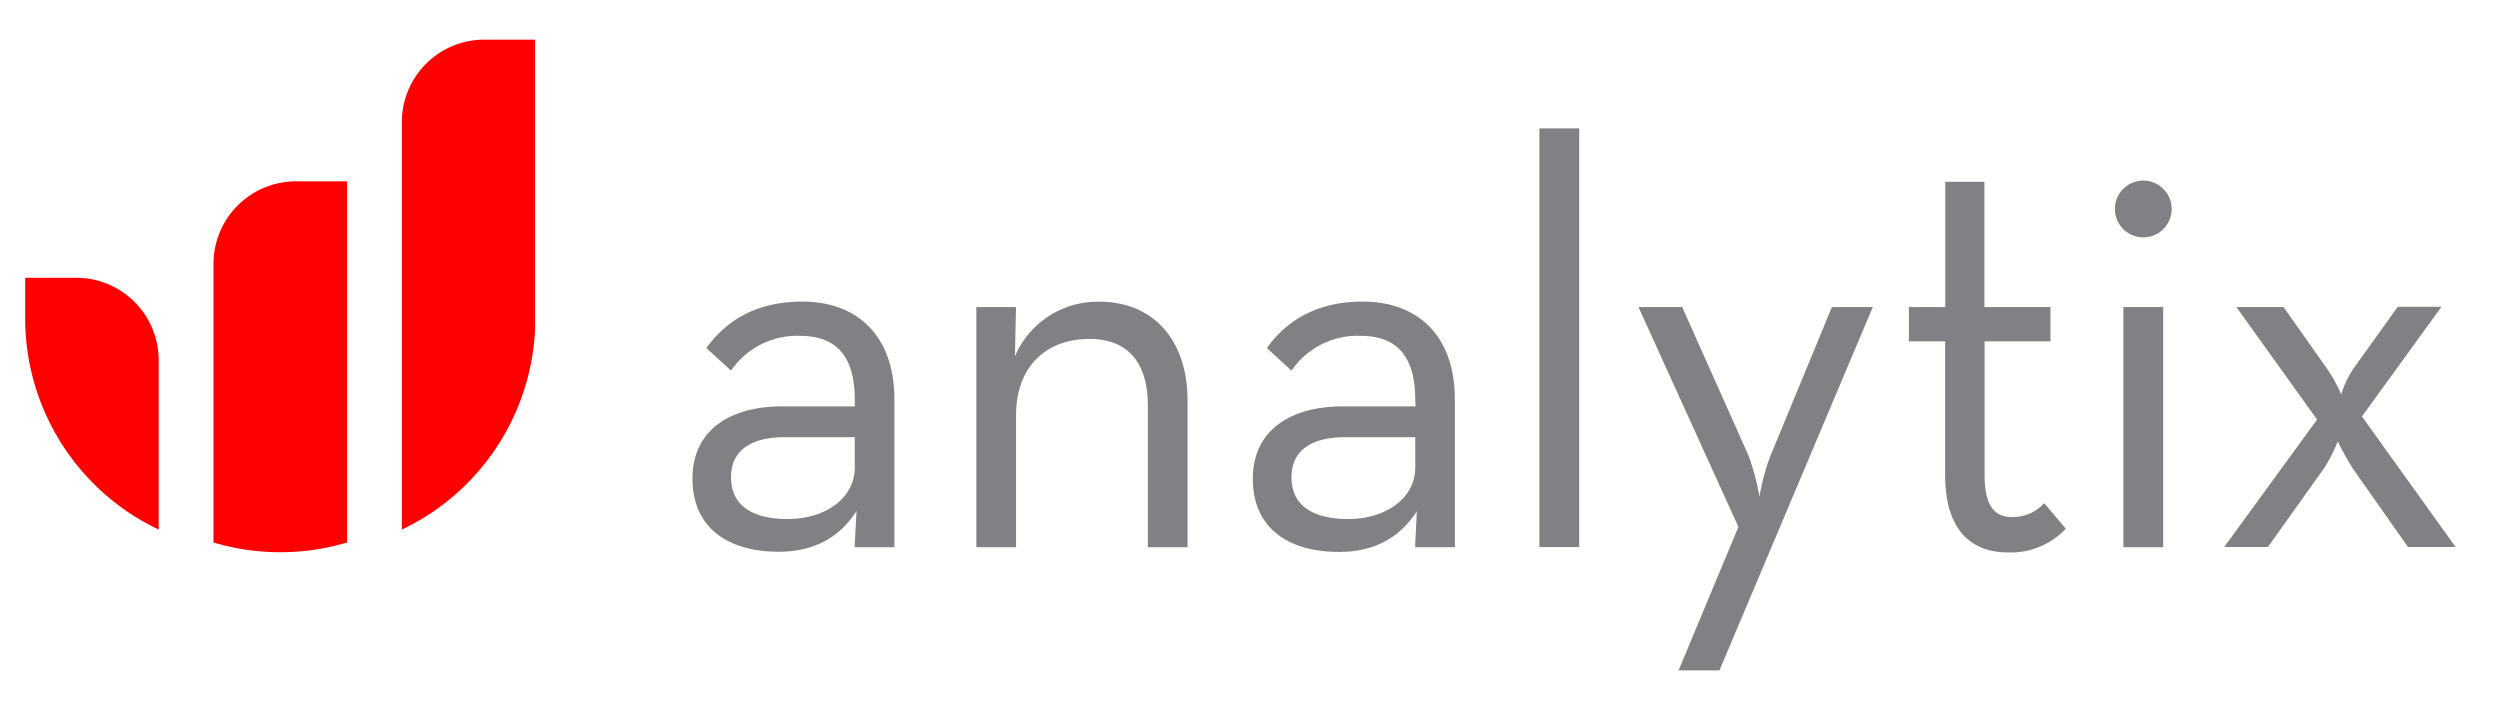
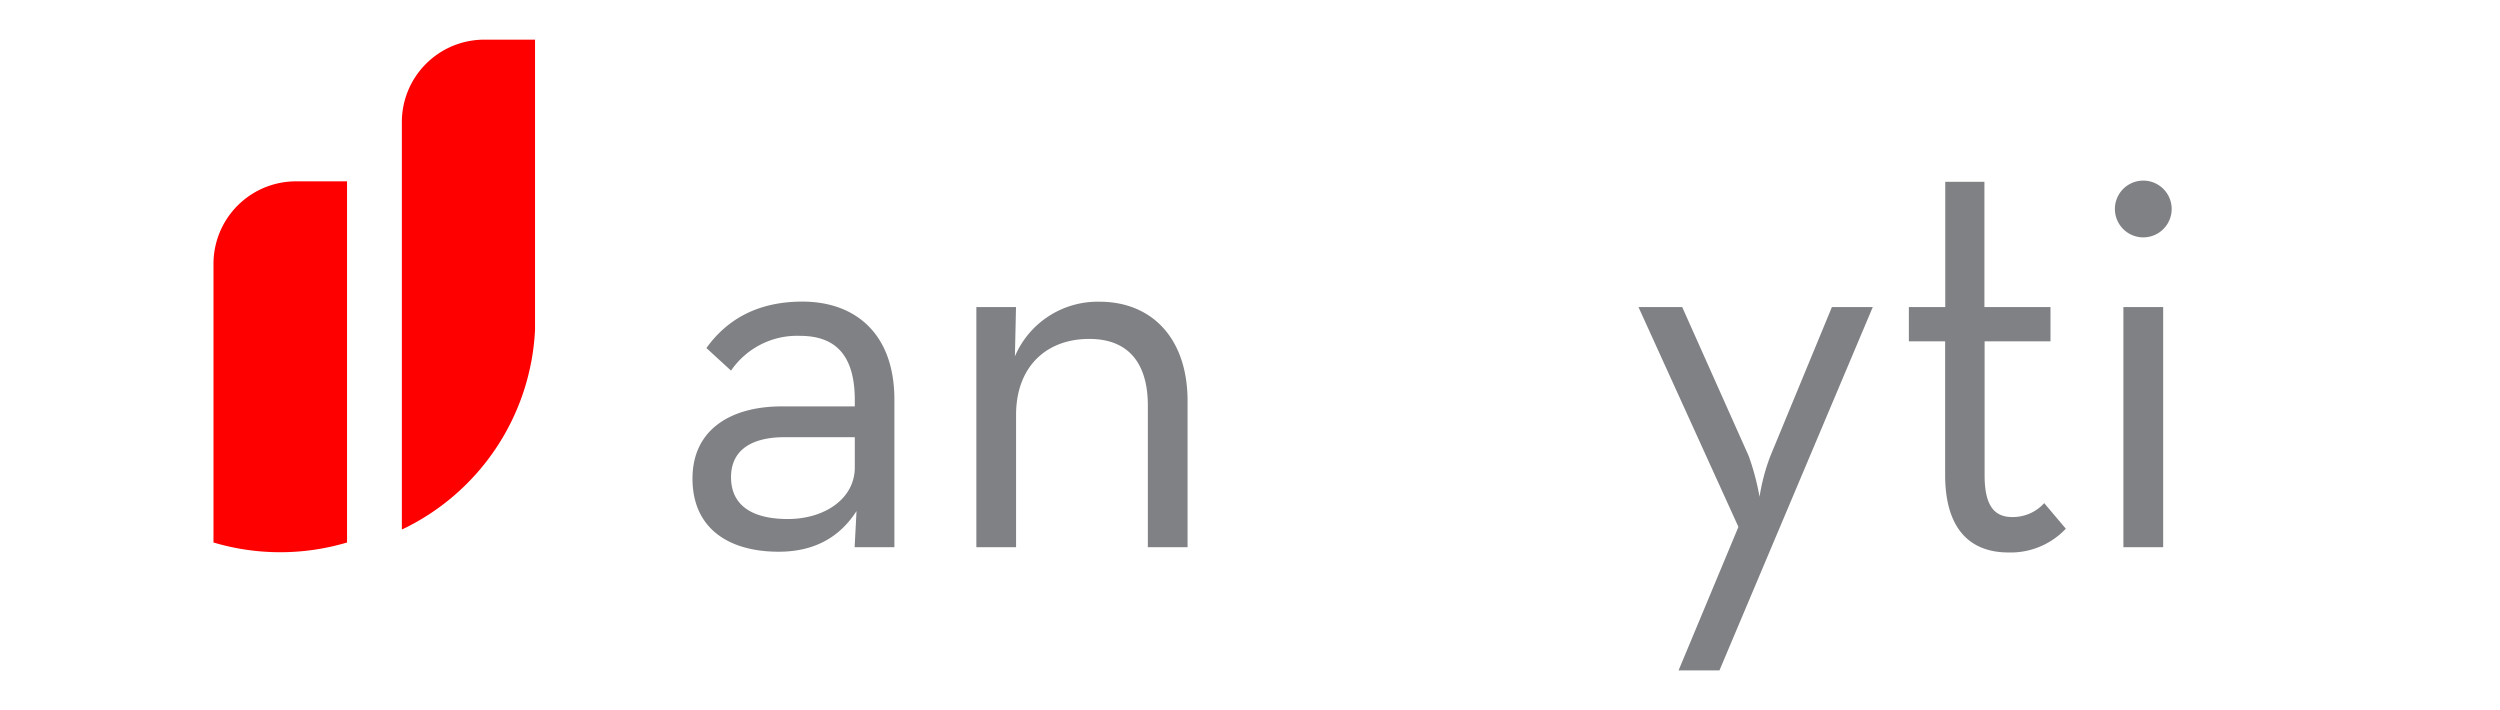
<svg xmlns="http://www.w3.org/2000/svg" id="Layer_1" data-name="Layer 1" viewBox="0 0 406 115.33">
  <defs>
    <style>.cls-1{fill:#808184;}.cls-2{fill:red;}</style>
  </defs>
  <title>Analytix Logo-FF0000</title>
  <path class="cls-1" d="M138.82,65c0-7.54-3.32-10.46-8.94-10.46a13,13,0,0,0-11.16,5.65l-4-3.67c3.32-4.62,8.3-7.54,15.59-7.54,8.48,0,14.94,5.09,14.94,15.92V88.87h-6.46L139.1,83c-2.58,4-6.55,6.6-12.64,6.6-8.11,0-14-3.77-14-11.88S118.9,66,126.93,66h11.89ZM127.39,71c-4.89,0-8.67,1.79-8.67,6.5,0,4.43,3.23,6.79,9.22,6.79s10.88-3.3,10.88-8.39V71Z" />
  <path class="cls-1" d="M158.56,49.87H165l-.18,8A14.61,14.61,0,0,1,178.57,49c8.48,0,14.29,5.93,14.29,16.11V88.87h-6.45v-23c0-6.87-3.14-10.83-9.5-10.83-7.1,0-11.9,4.61-11.9,12.34V88.87h-6.45Z" />
-   <path class="cls-1" d="M229.84,65c0-7.54-3.32-10.46-8.94-10.46a13,13,0,0,0-11.16,5.65l-4-3.67c3.32-4.62,8.3-7.54,15.59-7.54,8.48,0,14.94,5.09,14.94,15.92V88.87h-6.46l.28-5.84c-2.58,4-6.55,6.6-12.63,6.6-8.12,0-14-3.77-14-11.88S209.92,66,218,66h11.89ZM218.41,71c-4.89,0-8.67,1.79-8.67,6.5,0,4.43,3.23,6.79,9.22,6.79s10.88-3.3,10.88-8.39V71Z" />
-   <path class="cls-1" d="M250,20.85h6.46v68H250Z" />
  <path class="cls-1" d="M282.32,85.57l-16.23-35.7h7.1L284,74.08a41,41,0,0,1,1.75,6.6,32.77,32.77,0,0,1,1.75-6.6l10-24.21h6.64l-24.9,59h-6.64Z" />
  <path class="cls-1" d="M315.89,77.1V55.43H310V49.87h5.91V29.52h6.36V49.87H333v5.56h-10.7V77.19c0,5.18,1.75,6.78,4.52,6.78a6.89,6.89,0,0,0,5.16-2.26l3.51,4.15a12.28,12.28,0,0,1-9.32,3.86C320.31,89.72,315.89,86.33,315.89,77.1Z" />
  <path class="cls-1" d="M343.46,33.94a4.61,4.61,0,1,1,9.22,0,4.61,4.61,0,1,1-9.22,0Zm1.38,15.93h6.46v39h-6.46Z" />
-   <path class="cls-1" d="M376.29,68.14l-13.1-18.27h7.66L378,60a26.17,26.17,0,0,1,2.22,4.05A15.54,15.54,0,0,1,382.1,60l7.29-10.17h7.1l-12.91,17.8,15.21,21.2h-7.74l-9-12.81a46.87,46.87,0,0,1-2.4-4.34,24.7,24.7,0,0,1-2.21,4.34l-9.13,12.81h-7.1Z" />
  <path class="cls-2" d="M48.07,29.45a13.4,13.4,0,0,0-13.4,13.39V88.1a38,38,0,0,0,21.69,0V29.45Z" />
-   <path class="cls-2" d="M4.68,45.11H4.09v6.62A37.94,37.94,0,0,0,25.77,86V58.5A13.39,13.39,0,0,0,12.38,45.11Z" />
-   <path class="cls-2" d="M78.65,6.44a13.39,13.39,0,0,0-13.39,13.4V86A37.94,37.94,0,0,0,86.89,53.54h0V6.44Z" />
+   <path class="cls-2" d="M78.65,6.44a13.39,13.39,0,0,0-13.39,13.4V86A37.94,37.94,0,0,0,86.89,53.54h0V6.44" />
</svg>